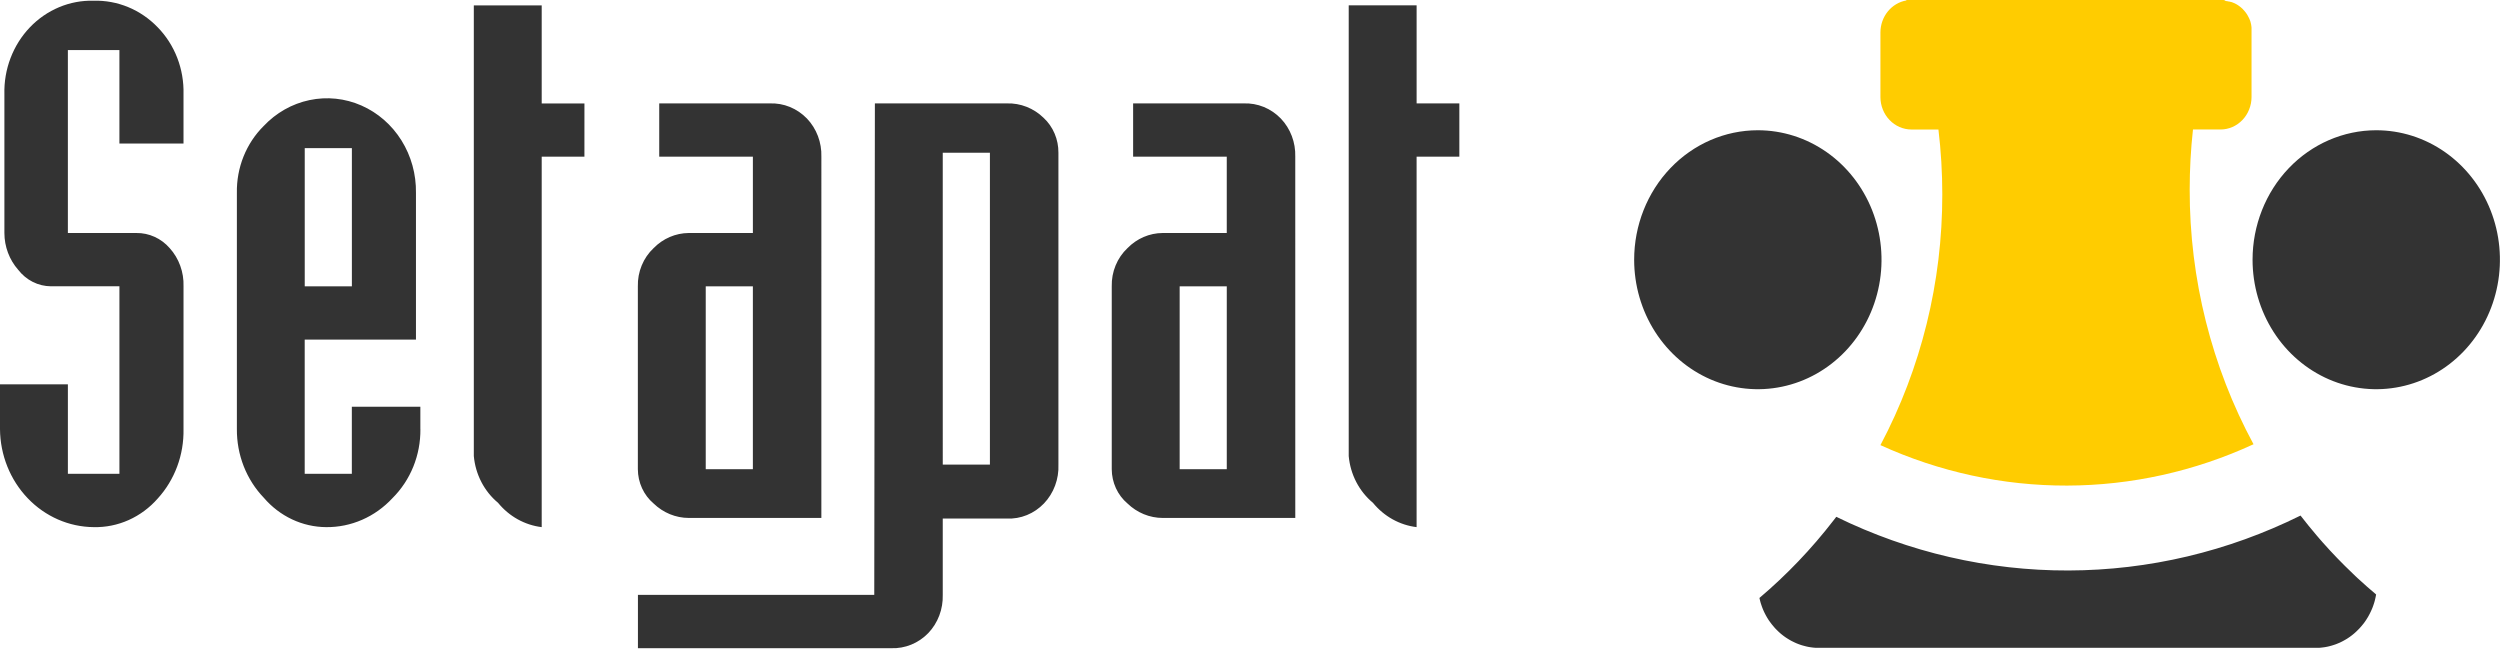
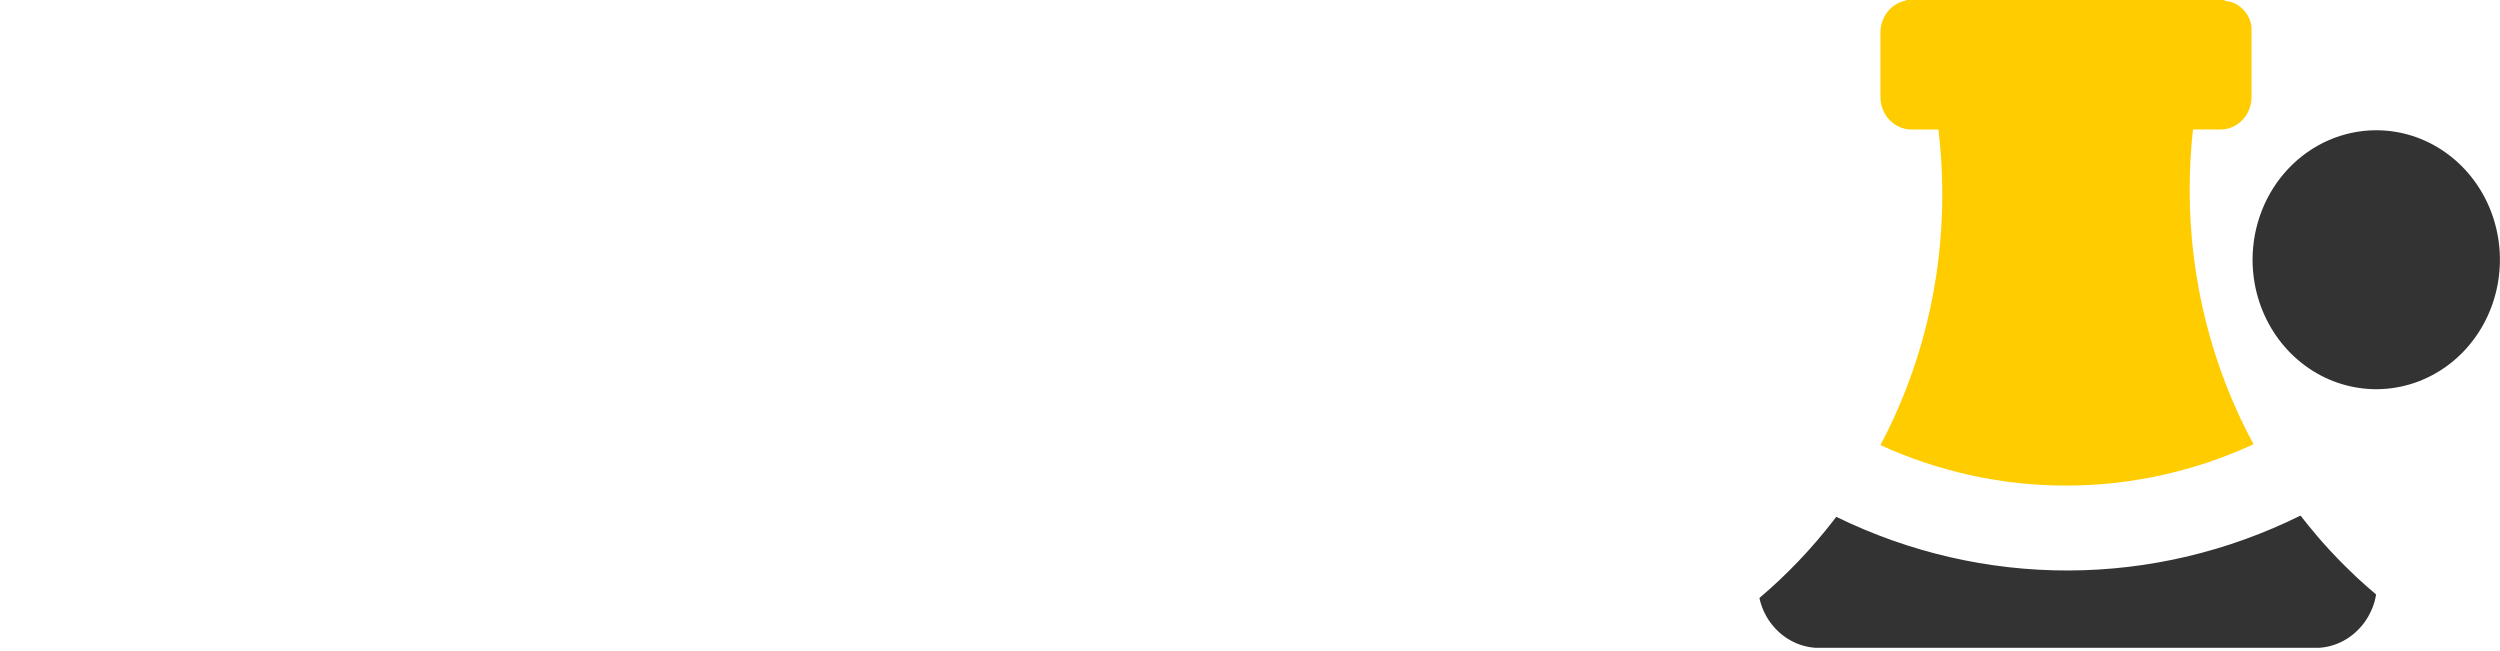
<svg xmlns="http://www.w3.org/2000/svg" width="169" height="44" viewBox="0 0 169 44" fill="none">
  <path fill-rule="evenodd" clip-rule="evenodd" d="M150.45 0.064C150.481 0.069 150.512 0.072 150.542 0.079H150.549L150.596 0.087L150.634 0.097H150.647L150.677 0.104H150.697L150.722 0.11L150.744 0.116L150.772 0.125H150.788L150.823 0.135H150.833L150.871 0.149H150.879L150.916 0.164L150.926 0.169L150.957 0.182L150.974 0.188L151.005 0.202H151.015L151.049 0.22H151.054L151.09 0.239L151.13 0.259L151.173 0.282L151.213 0.305C151.238 0.32 151.261 0.337 151.287 0.351L151.297 0.357L151.322 0.376L151.337 0.386L151.36 0.404L151.378 0.416L151.404 0.436L151.416 0.444L151.443 0.465L151.453 0.473L151.48 0.497L151.492 0.505L151.518 0.53L151.527 0.535L151.552 0.559L151.568 0.572L151.589 0.593L151.603 0.605L151.626 0.628V0.635L151.656 0.665L151.685 0.696L151.716 0.731L151.747 0.769L151.777 0.804L151.804 0.839L151.823 0.864L151.834 0.881L151.85 0.903L151.862 0.921L151.883 0.949L151.89 0.959L151.907 0.988L151.918 1.005L151.937 1.034V1.043L151.958 1.08L151.976 1.112L151.986 1.134L151.999 1.157L152.009 1.176L152.022 1.202L152.034 1.224L152.044 1.246L152.052 1.263C152.062 1.289 152.074 1.315 152.085 1.342L152.104 1.387L152.119 1.433L152.133 1.467V1.481V1.488L152.139 1.505L152.148 1.534L152.153 1.552L152.161 1.584V1.603L152.17 1.633L152.175 1.654L152.182 1.686V1.708L152.188 1.737L152.193 1.759V1.786L152.199 1.816V1.836L152.204 1.867V1.896V1.916V1.951V1.971V2.002V2.026V2.061V2.137V2.188V6.564C152.202 7.144 151.981 7.699 151.589 8.11C151.198 8.52 150.667 8.752 150.113 8.754H148.245C148.097 10.102 148.023 11.457 148.023 12.814C148.014 18.847 149.501 24.779 152.338 30.031C148.366 31.863 144.075 32.815 139.734 32.826C135.393 32.836 131.097 31.905 127.117 30.091C129.867 24.903 131.307 19.066 131.299 13.133C131.299 11.669 131.212 10.207 131.038 8.755H129.208C128.654 8.753 128.124 8.521 127.732 8.111C127.34 7.701 127.119 7.145 127.117 6.565V2.19C127.119 1.671 127.296 1.168 127.618 0.772C127.94 0.377 128.385 0.113 128.875 0.029L128.864 0H150.331V0.013H150.381L150.45 0.064Z" fill="#FFCC00" />
  <path fill-rule="evenodd" clip-rule="evenodd" d="M123.95 35.174C124.011 35.096 124.071 35.017 124.132 34.937C129.047 37.341 134.408 38.58 139.833 38.565C145.258 38.55 150.613 37.282 155.516 34.852C155.868 35.307 156.232 35.755 156.606 36.195L156.65 36.246L156.694 36.298L156.738 36.348L156.782 36.402L156.793 36.413L156.829 36.454L156.865 36.497L156.921 36.559L156.939 36.579L157.011 36.663C157.659 37.395 158.337 38.096 159.043 38.767L159.075 38.798L159.1 38.822L159.154 38.873L159.209 38.928L159.23 38.948L159.268 38.983L159.31 39.023L159.327 39.038L159.382 39.092L159.391 39.098C159.795 39.471 160.206 39.834 160.625 40.186C160.618 40.22 160.615 40.251 160.607 40.284C160.601 40.315 160.595 40.347 160.588 40.379C160.582 40.411 160.575 40.443 160.567 40.472C160.56 40.503 160.553 40.535 160.546 40.564C160.536 40.596 160.529 40.627 160.521 40.658C160.513 40.689 160.503 40.721 160.494 40.752C160.485 40.782 160.474 40.811 160.464 40.841C160.454 40.871 160.445 40.902 160.435 40.931C160.424 40.962 160.413 40.991 160.402 41.02C160.391 41.049 160.382 41.078 160.369 41.107C160.357 41.137 160.345 41.166 160.332 41.194C160.32 41.22 160.307 41.251 160.294 41.279L160.254 41.365C160.242 41.392 160.226 41.422 160.213 41.45C160.198 41.476 160.184 41.506 160.17 41.534C160.155 41.56 160.14 41.587 160.126 41.615C160.11 41.643 160.097 41.669 160.081 41.697C160.066 41.723 160.049 41.75 160.033 41.775C160.017 41.801 160 41.828 159.984 41.854C159.967 41.879 159.952 41.905 159.934 41.932C159.918 41.956 159.899 41.984 159.882 42.008C159.863 42.034 159.847 42.059 159.829 42.083L159.772 42.158L159.714 42.229C159.695 42.253 159.677 42.278 159.656 42.301C159.637 42.324 159.617 42.347 159.596 42.37C159.577 42.394 159.557 42.416 159.536 42.438L159.474 42.505L159.408 42.571C159.387 42.593 159.366 42.615 159.343 42.635C159.322 42.657 159.3 42.679 159.278 42.699L159.21 42.761C159.187 42.782 159.164 42.801 159.143 42.821L159.071 42.88L159.001 42.936L158.929 42.991C158.904 43.011 158.881 43.027 158.856 43.045C158.831 43.063 158.805 43.08 158.78 43.097C158.756 43.116 158.732 43.13 158.705 43.148C158.682 43.165 158.654 43.181 158.629 43.196L158.55 43.242C158.524 43.259 158.497 43.273 158.47 43.287C158.445 43.303 158.418 43.317 158.391 43.331L158.309 43.374C158.281 43.385 158.254 43.401 158.227 43.414C158.2 43.427 158.172 43.44 158.144 43.453L158.058 43.488L157.974 43.523C157.945 43.534 157.916 43.546 157.889 43.556L157.8 43.586L157.713 43.614C157.683 43.625 157.654 43.634 157.624 43.642C157.595 43.652 157.566 43.66 157.536 43.666C157.506 43.673 157.475 43.681 157.445 43.69L157.354 43.711L157.264 43.729C157.234 43.734 157.202 43.739 157.171 43.746C157.14 43.746 157.111 43.756 157.08 43.759C157.048 43.759 157.017 43.769 156.985 43.771L156.892 43.782L156.796 43.79H156.696H156.596C156.564 43.79 156.534 43.79 156.497 43.79H122.903H122.812C122.781 43.79 122.749 43.79 122.719 43.79C122.689 43.79 122.658 43.791 122.629 43.783C122.598 43.783 122.568 43.777 122.538 43.774C122.508 43.772 122.478 43.768 122.448 43.762C122.42 43.762 122.39 43.755 122.359 43.749C122.329 43.749 122.3 43.738 122.271 43.735L122.184 43.717L122.095 43.697L122.009 43.675L121.923 43.652L121.838 43.629C121.809 43.62 121.78 43.613 121.753 43.603L121.669 43.574L121.586 43.544L121.504 43.512L121.423 43.479C121.394 43.467 121.368 43.454 121.341 43.442C121.314 43.43 121.288 43.419 121.262 43.404C121.236 43.393 121.211 43.379 121.184 43.366L121.105 43.327C121.079 43.313 121.055 43.297 121.028 43.284L120.952 43.24L120.876 43.194L120.803 43.148L120.73 43.101L120.658 43.051L120.587 43C120.564 42.981 120.542 42.964 120.519 42.948C120.496 42.929 120.472 42.912 120.449 42.893C120.428 42.873 120.402 42.857 120.381 42.838C120.36 42.819 120.336 42.799 120.316 42.78C120.293 42.76 120.272 42.741 120.25 42.721C120.229 42.701 120.209 42.68 120.188 42.662L120.125 42.599C120.104 42.58 120.082 42.559 120.062 42.538C120.043 42.517 120.022 42.495 120.001 42.474C119.98 42.452 119.962 42.43 119.942 42.407C119.903 42.363 119.866 42.319 119.829 42.272L119.772 42.204C119.754 42.182 119.737 42.157 119.719 42.133C119.7 42.111 119.683 42.087 119.666 42.063C119.649 42.039 119.63 42.017 119.614 41.991C119.595 41.967 119.58 41.941 119.562 41.917C119.545 41.893 119.531 41.866 119.515 41.842C119.5 41.817 119.484 41.791 119.468 41.767L119.423 41.69L119.379 41.612C119.366 41.586 119.352 41.559 119.337 41.532C119.323 41.508 119.309 41.481 119.297 41.455C119.284 41.428 119.27 41.4 119.257 41.373C119.245 41.346 119.233 41.318 119.22 41.292L119.184 41.209C119.174 41.181 119.161 41.153 119.149 41.124C119.137 41.096 119.127 41.068 119.117 41.038C119.105 41.01 119.095 40.982 119.086 40.952C119.074 40.923 119.066 40.894 119.057 40.865C119.048 40.836 119.036 40.808 119.028 40.778C119.02 40.749 119.01 40.721 119.003 40.692C118.997 40.66 118.987 40.631 118.981 40.602C118.973 40.572 118.965 40.542 118.958 40.512C118.951 40.481 118.945 40.452 118.938 40.422C120.78 38.862 122.461 37.103 123.95 35.174Z" fill="#333333" />
  <path fill-rule="evenodd" clip-rule="evenodd" d="M160.634 8.805C162.288 8.805 163.904 9.318 165.279 10.28C166.654 11.242 167.726 12.608 168.359 14.208C168.992 15.807 169.157 17.567 168.834 19.265C168.512 20.963 167.716 22.523 166.547 23.747C165.378 24.971 163.888 25.805 162.266 26.142C160.644 26.48 158.963 26.307 157.436 25.645C155.908 24.982 154.601 23.86 153.683 22.421C152.764 20.982 152.274 19.29 152.273 17.559C152.273 15.238 153.154 13.011 154.722 11.369C156.29 9.728 158.417 8.805 160.634 8.805Z" fill="#333333" />
-   <path fill-rule="evenodd" clip-rule="evenodd" d="M118.831 8.805C120.484 8.805 122.101 9.319 123.476 10.28C124.85 11.242 125.922 12.609 126.555 14.209C127.187 15.808 127.353 17.568 127.03 19.266C126.708 20.964 125.911 22.523 124.742 23.747C123.572 24.971 122.083 25.805 120.461 26.142C118.839 26.48 117.158 26.307 115.63 25.645C114.103 24.982 112.797 23.86 111.878 22.421C110.96 20.982 110.469 19.29 110.469 17.559C110.469 15.237 111.35 13.01 112.918 11.369C114.486 9.727 116.613 8.805 118.831 8.805Z" fill="#333333" />
-   <path d="M12.405 29.005C12.44 30.749 11.814 32.436 10.664 33.698C10.115 34.325 9.444 34.822 8.697 35.156C7.95 35.49 7.143 35.653 6.331 35.634C4.656 35.62 3.054 34.917 1.87 33.677C0.685 32.437 0.014 30.76 0 29.006V25.982H4.589V32.03H8.073V19.353H3.441C3.017 19.351 2.599 19.25 2.217 19.058C1.835 18.865 1.498 18.586 1.232 18.241C0.632 17.563 0.299 16.674 0.297 15.75V6.365C0.276 5.529 0.418 4.698 0.714 3.922C1.01 3.146 1.454 2.441 2.018 1.85C2.583 1.259 3.256 0.795 3.998 0.485C4.739 0.175 5.533 0.027 6.331 0.049C7.132 0.027 7.929 0.175 8.674 0.484C9.419 0.794 10.096 1.258 10.664 1.849C11.236 2.436 11.685 3.14 11.985 3.917C12.284 4.694 12.427 5.527 12.405 6.365V9.701H8.072V3.384H4.588V15.751H9.219C9.642 15.746 10.061 15.834 10.45 16.01C10.838 16.186 11.186 16.446 11.471 16.773C11.782 17.117 12.025 17.522 12.185 17.965C12.346 18.407 12.421 18.879 12.406 19.352L12.405 29.005ZM63.73 10.324H66.918V31.408H63.731L63.73 10.324ZM59.1 40.215H43.124V43.818H60.246C60.709 43.835 61.17 43.753 61.601 43.577C62.032 43.401 62.425 43.135 62.754 42.794C63.076 42.456 63.328 42.054 63.496 41.61C63.664 41.167 63.743 40.692 63.73 40.215V35.054H68.064C68.527 35.075 68.989 34.995 69.42 34.819C69.852 34.643 70.244 34.375 70.572 34.033C70.899 33.69 71.155 33.28 71.323 32.828C71.492 32.376 71.569 31.893 71.549 31.408V10.324C71.553 9.879 71.466 9.439 71.293 9.032C71.121 8.625 70.867 8.262 70.549 7.967C69.875 7.312 68.983 6.961 68.064 6.99H59.142L59.1 40.215ZM28.419 29.005C28.428 29.878 28.265 30.743 27.94 31.547C27.614 32.35 27.134 33.075 26.529 33.676C25.948 34.303 25.25 34.801 24.48 35.137C23.709 35.474 22.881 35.643 22.046 35.634C21.252 35.629 20.467 35.45 19.743 35.109C19.018 34.768 18.37 34.273 17.839 33.654C17.254 33.046 16.791 32.321 16.477 31.523C16.164 30.724 16.006 29.868 16.013 29.005V13.037C15.998 12.195 16.151 11.359 16.462 10.582C16.773 9.805 17.235 9.104 17.819 8.524C18.662 7.627 19.742 7.015 20.92 6.767C22.098 6.518 23.32 6.645 24.428 7.131C25.537 7.617 26.481 8.439 27.139 9.492C27.797 10.545 28.138 11.78 28.119 13.037V22.958H20.598V32.031H23.784V27.495H28.416V29.007L28.419 29.005ZM23.787 19.354V10.013H20.6V19.354H23.787ZM39.507 10.591H36.619V35.634C35.471 35.495 34.416 34.907 33.666 33.988C33.204 33.604 32.821 33.126 32.54 32.583C32.259 32.04 32.086 31.444 32.03 30.829V0.365H36.619V6.994H39.508L39.507 10.591ZM55.524 35.013H46.56C45.678 35.011 44.829 34.661 44.181 34.034C43.851 33.755 43.585 33.402 43.401 33.002C43.217 32.602 43.121 32.164 43.119 31.72V19.355C43.107 18.87 43.196 18.388 43.38 17.943C43.563 17.497 43.837 17.099 44.182 16.775C44.818 16.124 45.671 15.757 46.561 15.751H50.895V10.592H44.564V6.99H52.041C52.504 6.973 52.965 7.054 53.396 7.23C53.827 7.406 54.219 7.672 54.549 8.013C54.871 8.35 55.124 8.753 55.292 9.197C55.46 9.641 55.539 10.116 55.525 10.593L55.524 35.013ZM50.894 31.72V19.355H47.708V31.72H50.894ZM87.561 35.013H78.596C77.714 35.011 76.864 34.661 76.216 34.034C75.886 33.755 75.62 33.402 75.436 33.002C75.253 32.602 75.156 32.164 75.154 31.72V19.355C75.143 18.87 75.231 18.389 75.415 17.943C75.598 17.498 75.871 17.099 76.216 16.775C76.852 16.123 77.706 15.756 78.596 15.751H82.929V10.592H76.599V6.99H84.077C84.54 6.973 85 7.055 85.431 7.23C85.862 7.406 86.255 7.673 86.584 8.013C86.906 8.35 87.159 8.753 87.327 9.197C87.495 9.641 87.574 10.116 87.56 10.593L87.561 35.013ZM82.93 31.72V19.355H79.745V31.72H82.93ZM98.652 10.591H95.762V35.634C94.615 35.496 93.559 34.907 92.809 33.988C92.347 33.604 91.965 33.126 91.683 32.584C91.402 32.041 91.229 31.445 91.173 30.83V0.361H95.763V6.99H98.652V10.591Z" fill="#333333" />
</svg>